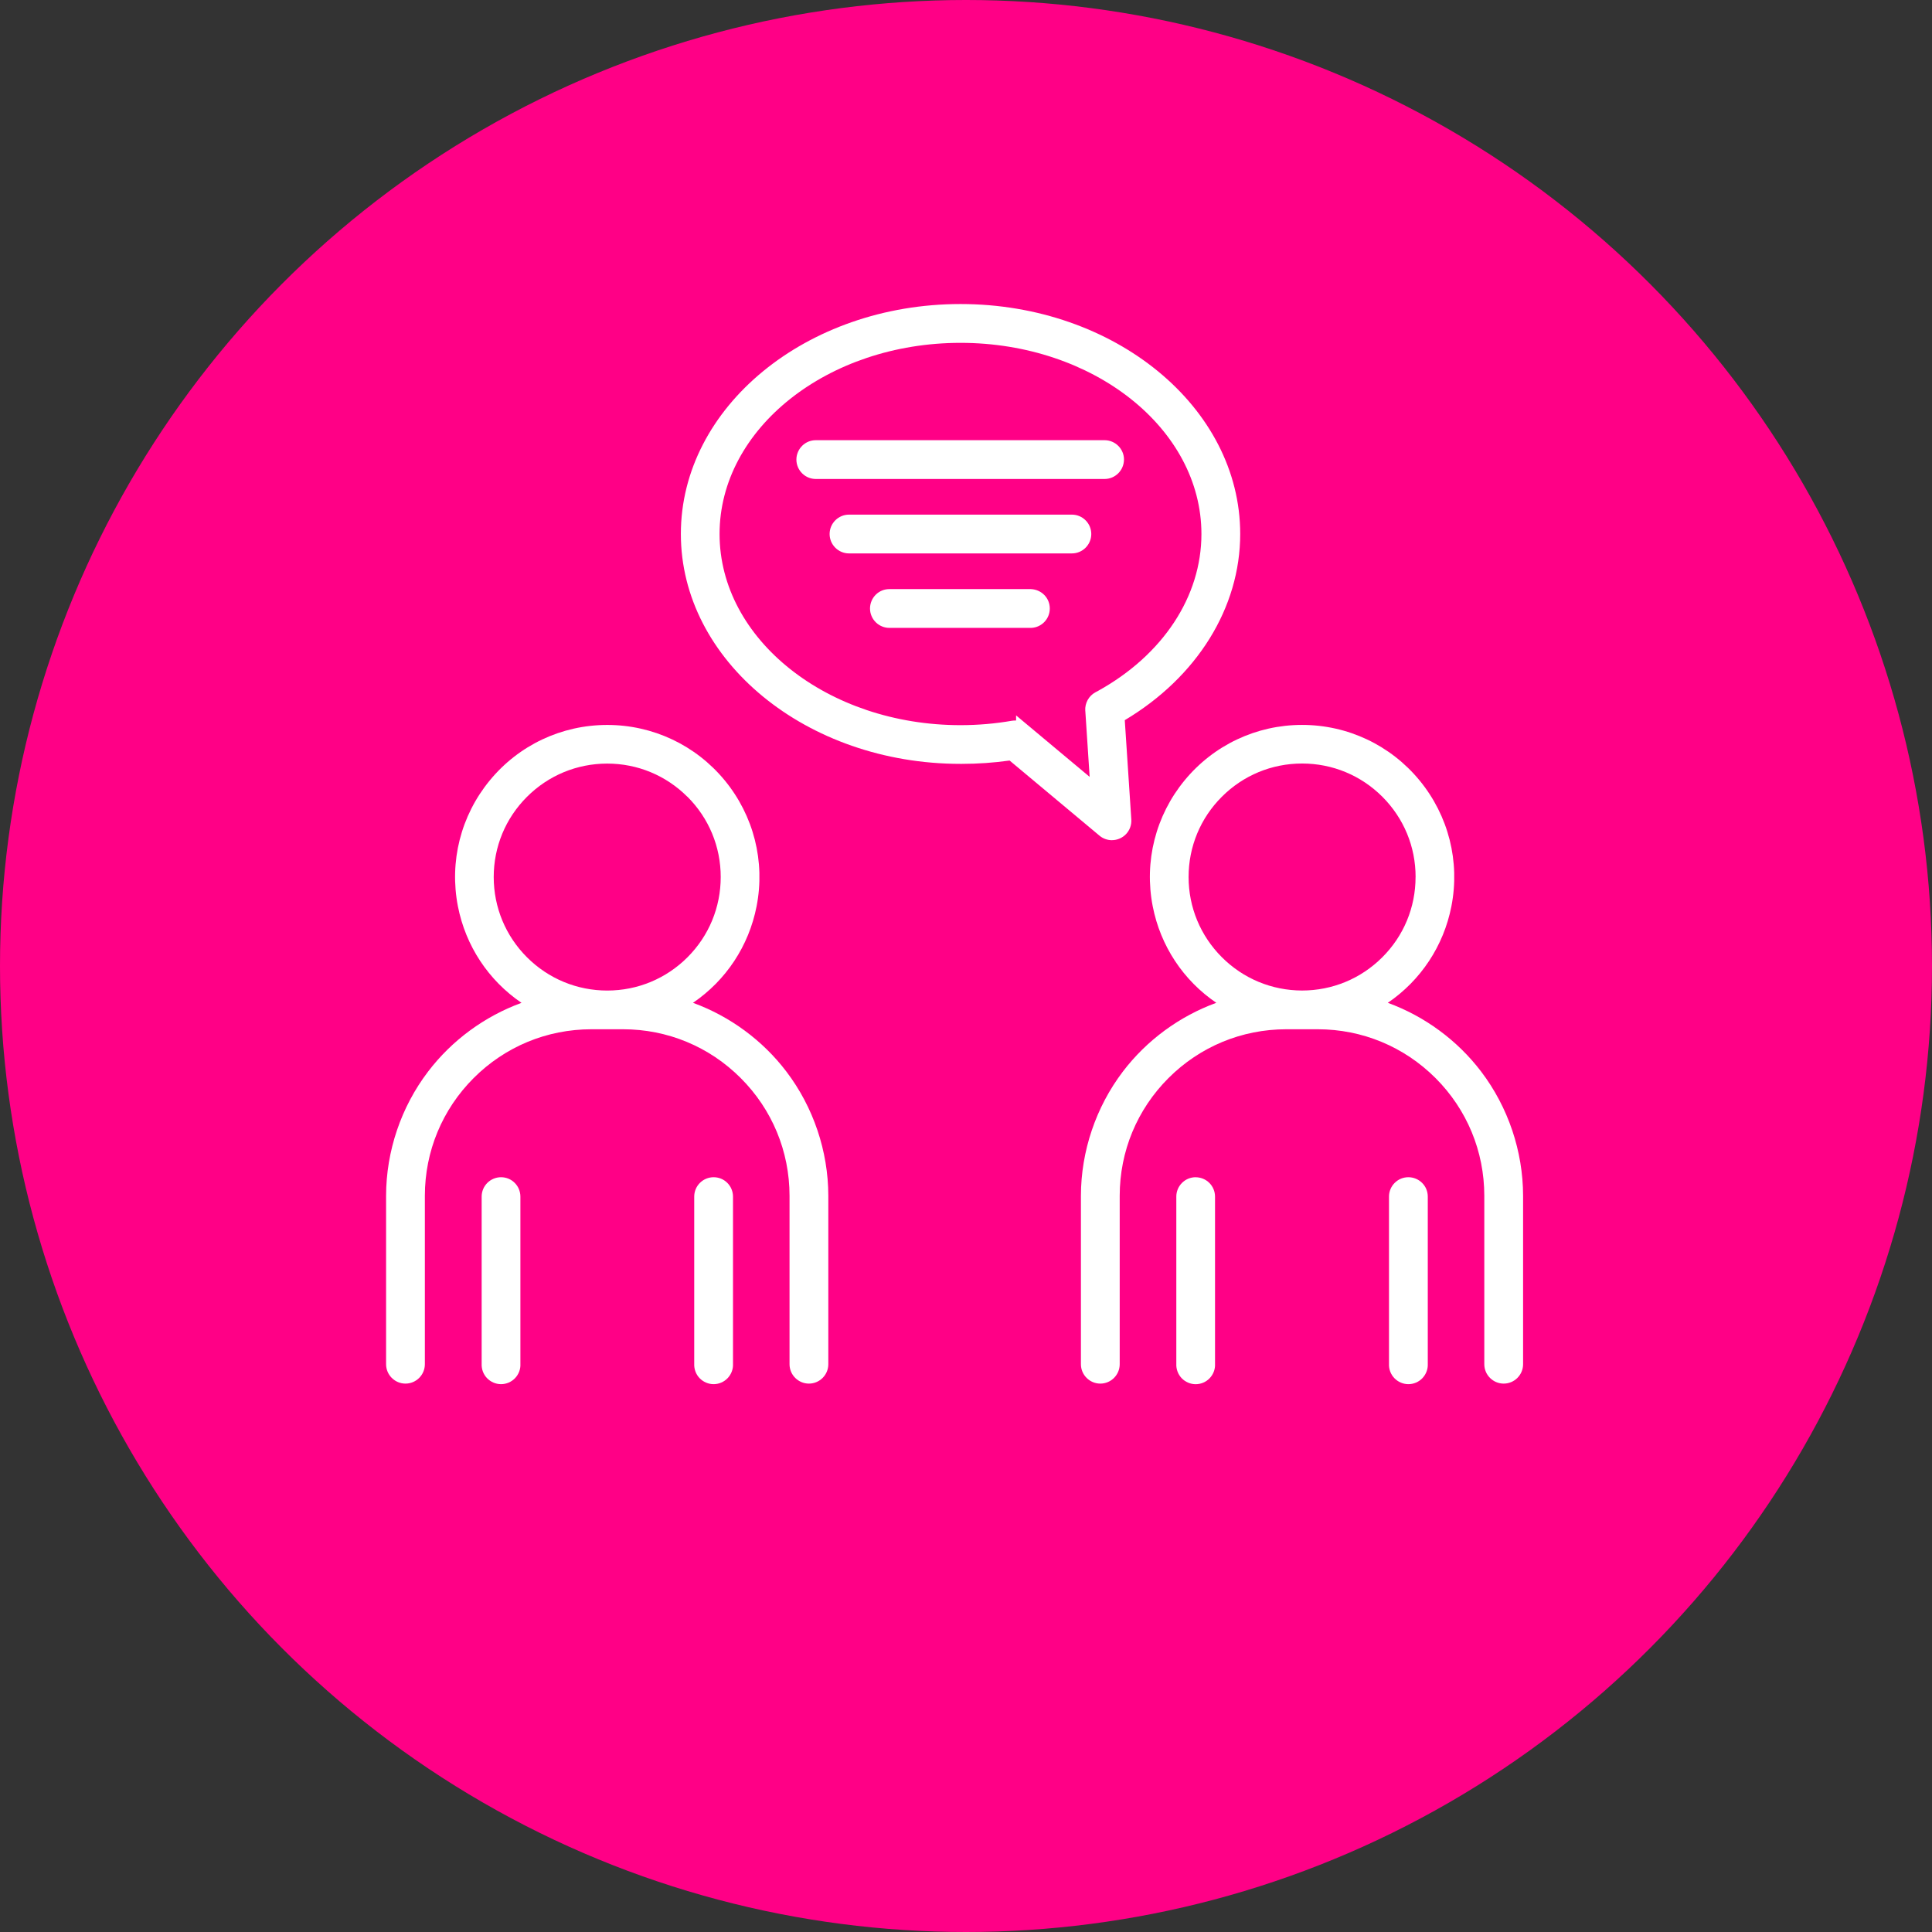
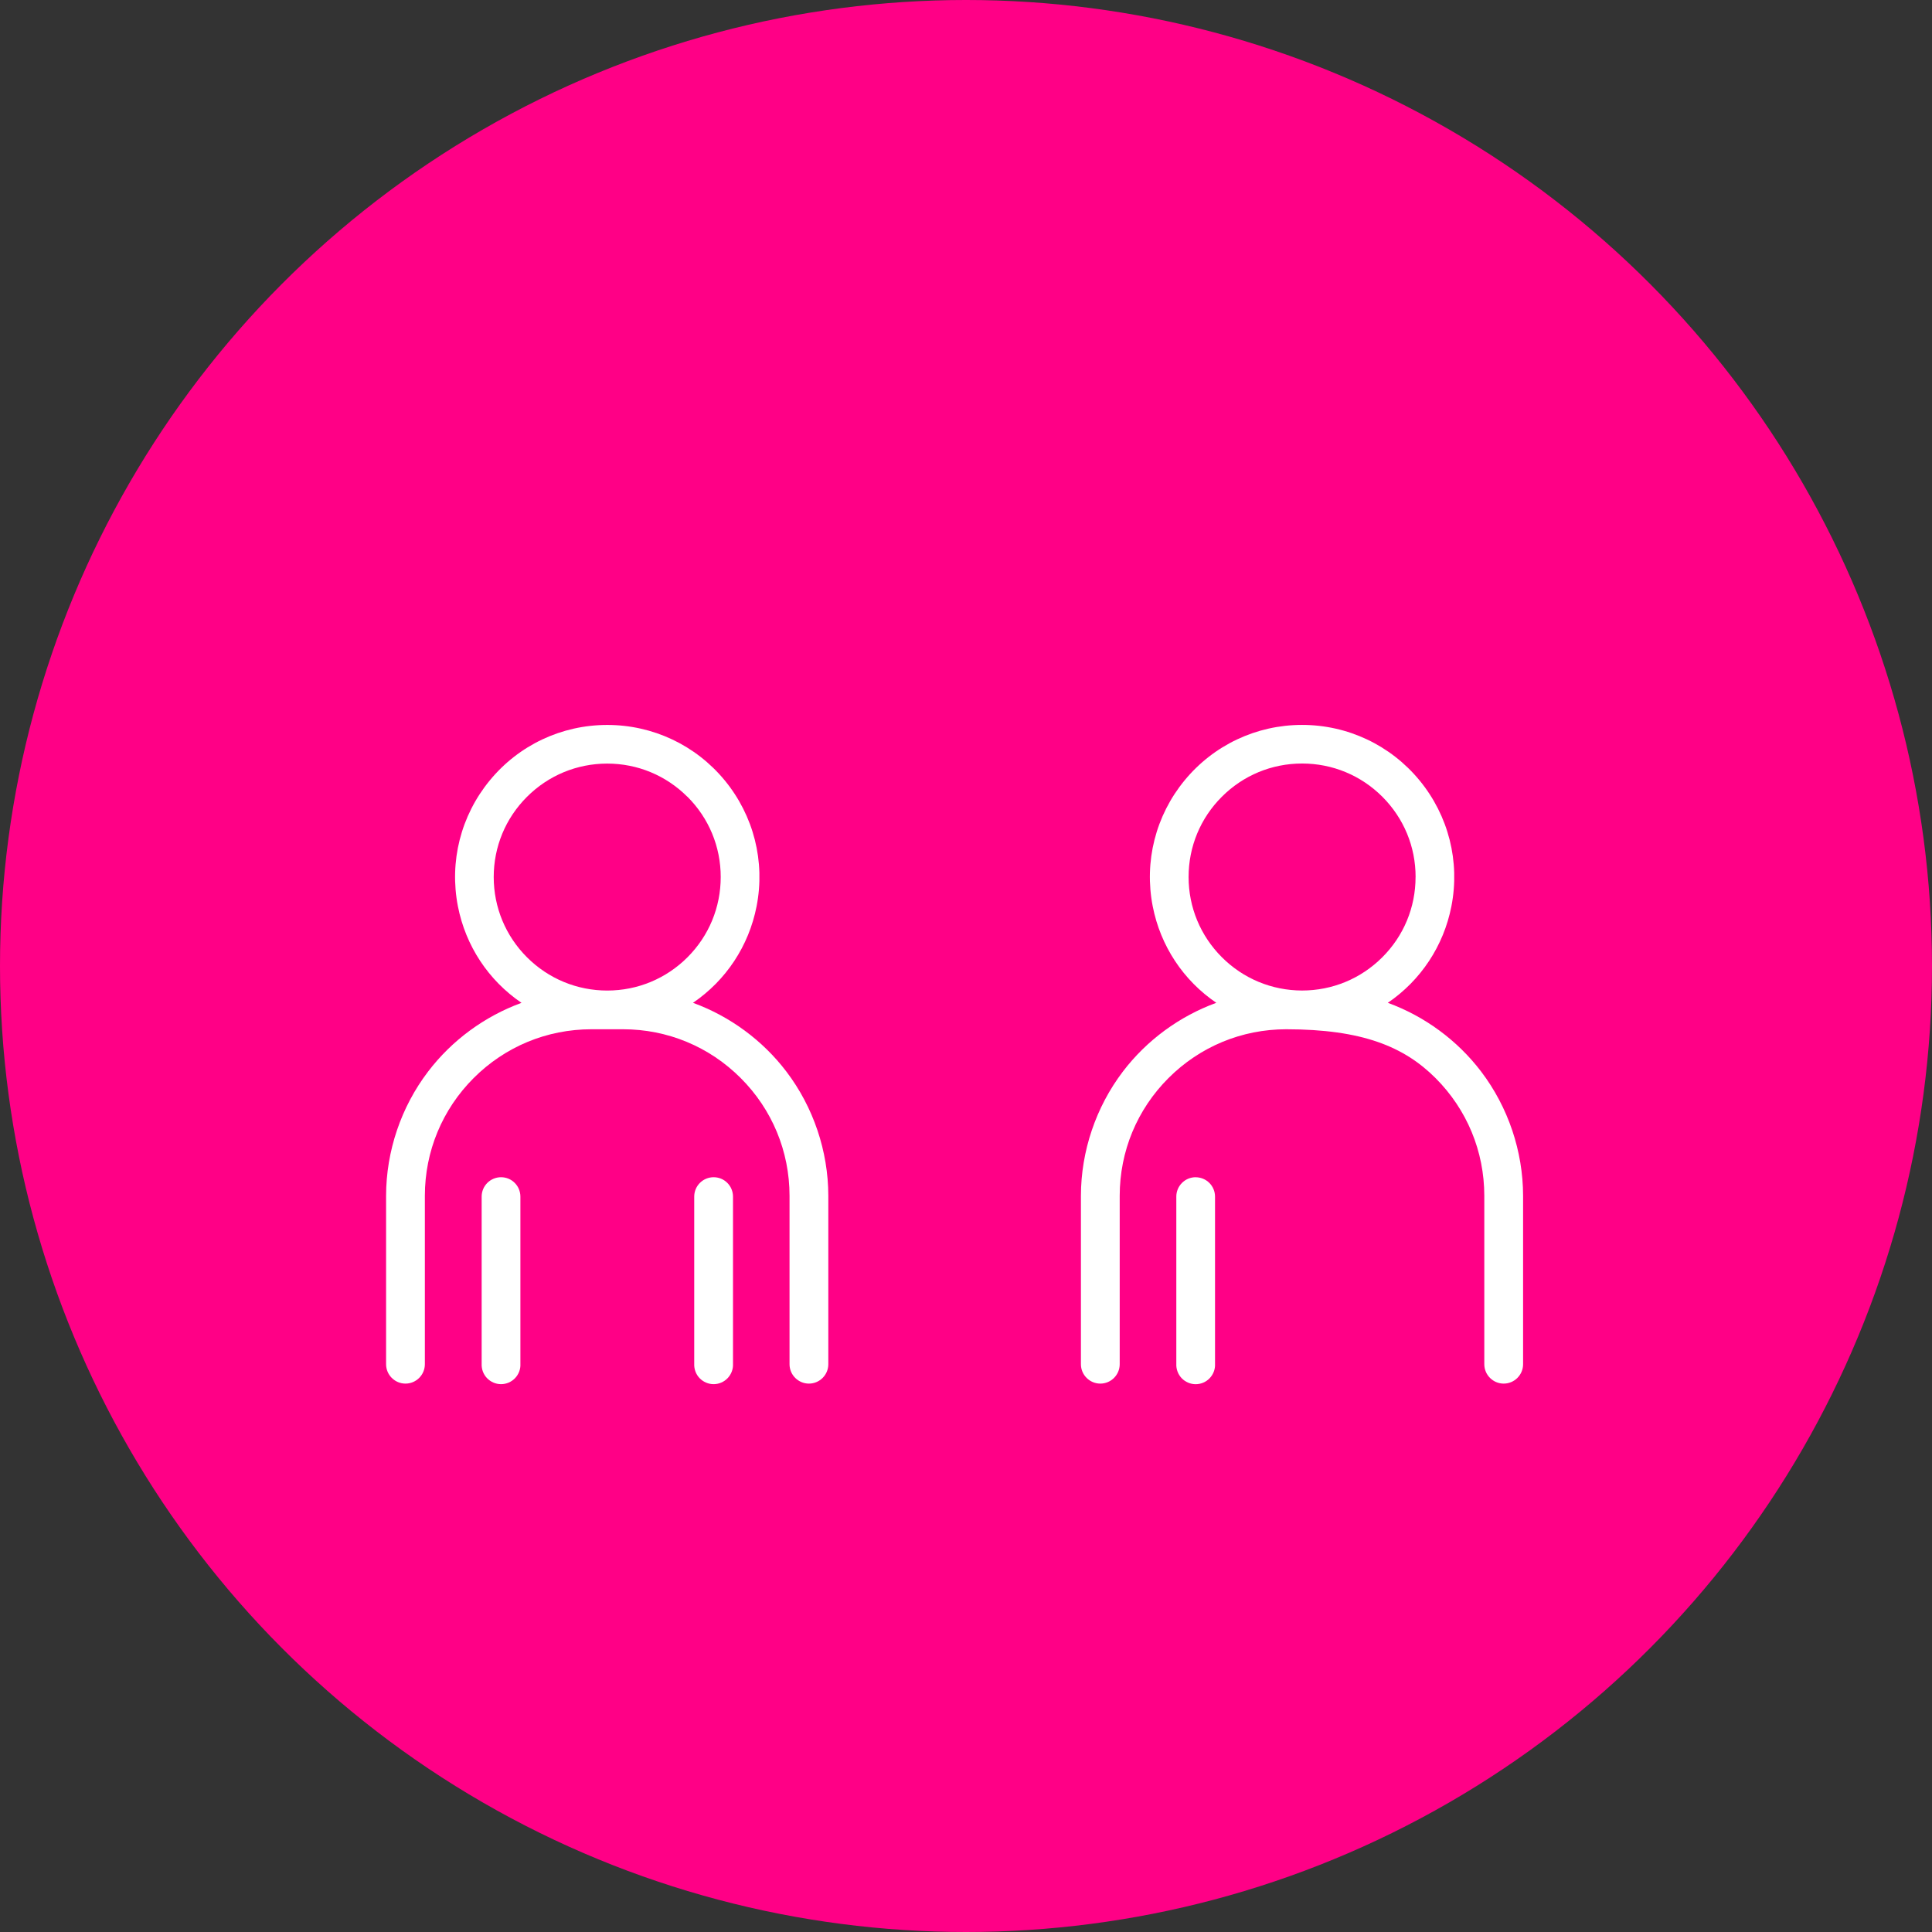
<svg xmlns="http://www.w3.org/2000/svg" width="371" height="371" viewBox="0 0 371 371" fill="none">
  <rect x="0" y="0" width="371" height="371" fill="#333333" stroke="none" />
  <circle cx="185.5" cy="185.5" r="185.5" fill="#FF0086" />
-   <path d="M213.528 161.336C214.553 161.336 215.545 160.904 216.246 160.156C216.948 159.407 217.312 158.395 217.245 157.37L215.99 138.293C229.886 130.002 238.156 116.693 238.156 102.534C238.156 78.189 214.061 58.383 184.447 58.383C154.834 58.383 130.745 78.189 130.745 102.534C130.745 126.879 154.84 146.684 184.447 146.684H184.69C187.759 146.684 190.842 146.469 193.871 146.044L211.174 160.506C211.835 161.046 212.664 161.336 213.528 161.343V161.336ZM208.408 136.465L209.244 149.18L195.119 137.375V138.36C195.058 138.36 195.004 138.36 194.944 138.36C194.741 138.36 194.546 138.374 194.309 138.407C191.085 138.967 187.786 139.251 184.447 139.251C158.935 139.251 138.178 122.784 138.178 102.541C138.178 82.297 158.935 65.837 184.447 65.837C209.959 65.837 230.709 82.303 230.709 102.547C230.709 114.548 223.309 125.766 210.877 132.66L210.351 132.943C209.076 133.631 208.314 135.014 208.401 136.465H208.408Z" fill="white" />
-   <path d="M215.84 88.253C215.84 86.203 214.167 84.536 212.117 84.53H156.829C156.768 84.53 156.714 84.53 156.654 84.53C155.696 84.53 154.778 84.894 154.083 85.562C153.355 86.263 152.93 87.241 152.93 88.253C152.93 89.265 153.348 90.243 154.083 90.945C154.778 91.606 155.689 91.977 156.654 91.977C156.714 91.977 156.768 91.977 156.761 91.977H212.11C214.161 91.977 215.827 90.311 215.834 88.26L215.84 88.253Z" fill="white" />
-   <path d="M205.835 98.824H163.033C160.982 98.824 159.31 100.497 159.31 102.547C159.31 104.598 160.982 106.271 163.033 106.271H205.835C207.885 106.271 209.558 104.598 209.558 102.547C209.558 100.497 207.885 98.824 205.835 98.824Z" fill="white" />
-   <path d="M197.982 113.124H170.959C170.898 113.124 170.844 113.124 170.784 113.124C169.819 113.124 168.908 113.489 168.213 114.156C167.485 114.858 167.067 115.836 167.067 116.848C167.067 117.86 167.485 118.838 168.22 119.539C168.915 120.201 169.832 120.572 170.79 120.572C170.844 120.572 170.905 120.572 170.898 120.572H198.043C200.033 120.477 201.591 118.845 201.591 116.848C201.591 114.851 200.033 113.219 197.976 113.124H197.982Z" fill="white" />
  <path d="M133.076 192.569C139.41 188.258 143.795 181.654 145.286 174.045C146.972 165.444 144.74 156.628 139.168 149.855C133.596 143.089 125.373 139.21 116.61 139.21C107.847 139.21 99.618 143.089 94.052 149.862C88.48 156.634 86.254 165.444 87.934 174.052C89.425 181.661 93.809 188.265 100.144 192.575C93.061 195.159 86.767 199.773 82.193 205.79C77.013 212.59 74.153 221.056 74.139 229.616V261.968C74.139 264.019 75.812 265.692 77.863 265.692C79.913 265.692 81.586 264.019 81.586 261.968V229.616C81.593 221.076 84.925 213.055 90.956 207.018C96.987 200.981 105.014 197.655 113.554 197.648H119.632C128.172 197.648 136.199 200.981 142.237 207.018C148.274 213.055 151.607 221.083 151.613 229.616V261.968C151.613 264.019 153.286 265.692 155.337 265.692C157.388 265.692 159.061 264.019 159.061 261.968V229.616C159.047 221.063 156.194 212.597 151.02 205.79C146.453 199.773 140.159 195.159 133.076 192.569ZM132.01 152.998C136.125 157.113 138.399 162.584 138.399 168.406C138.399 174.227 136.139 179.698 132.024 183.82C127.909 187.934 122.438 190.208 116.623 190.214C110.802 190.214 105.324 187.948 101.203 183.833C97.088 179.718 94.815 174.247 94.808 168.426C94.808 162.604 97.074 157.134 101.189 153.019C105.304 148.904 110.775 146.637 116.596 146.63C122.418 146.63 127.889 148.897 132.004 153.012L132.01 152.998Z" fill="white" />
  <path d="M96.209 226.061C95.231 226.061 94.273 226.459 93.585 227.147C92.883 227.849 92.492 228.786 92.492 229.785V261.908C92.451 262.919 92.822 263.918 93.524 264.646C94.225 265.375 95.204 265.8 96.215 265.8C97.227 265.8 98.205 265.382 98.907 264.646C99.608 263.911 99.979 262.913 99.932 261.968V229.785C99.932 228.806 99.541 227.842 98.846 227.154C98.145 226.445 97.207 226.061 96.209 226.061Z" fill="white" />
  <path d="M137.028 226.061C136.05 226.061 135.092 226.459 134.404 227.147C133.702 227.849 133.311 228.786 133.311 229.785V261.908C133.271 262.919 133.642 263.918 134.343 264.646C135.045 265.375 136.023 265.8 137.035 265.8C138.047 265.8 139.025 265.382 139.726 264.646C140.428 263.911 140.799 262.913 140.758 261.968V229.785C140.758 228.806 140.367 227.842 139.672 227.154C138.971 226.445 138.033 226.061 137.035 226.061H137.028Z" fill="white" />
-   <path d="M284.436 205.79C279.869 199.773 273.582 195.159 266.499 192.569C272.826 188.258 277.218 181.654 278.709 174.045C280.395 165.444 278.162 156.628 272.59 149.855C267.018 143.089 258.795 139.203 250.033 139.203C241.27 139.203 233.047 143.082 227.475 149.855C221.903 156.628 219.677 165.437 221.357 174.045C222.847 181.654 227.232 188.265 233.566 192.569C226.483 195.152 220.19 199.766 215.616 205.783C210.442 212.597 207.582 221.062 207.568 229.616V261.968C207.568 264.019 209.241 265.692 211.292 265.692C213.343 265.692 215.016 264.019 215.016 261.968V229.616C215.022 221.083 218.348 213.055 224.385 207.018C230.423 200.981 238.45 197.655 246.984 197.648H253.061C261.595 197.655 269.622 200.987 275.66 207.018C281.697 213.055 285.023 221.076 285.029 229.616V261.968C285.029 264.019 286.702 265.692 288.753 265.692C290.804 265.692 292.477 264.019 292.477 261.968V229.616C292.463 221.062 289.61 212.603 284.436 205.79ZM271.828 168.426C271.828 174.247 269.555 179.725 265.433 183.833C261.318 187.941 255.847 190.208 250.019 190.208C244.204 190.194 238.734 187.921 234.625 183.806C230.517 179.691 228.244 174.227 228.244 168.412C228.244 162.591 230.511 157.113 234.632 152.998C238.747 148.883 244.218 146.617 250.046 146.617C255.868 146.617 261.345 148.89 265.46 153.005C269.575 157.127 271.842 162.597 271.835 168.419L271.828 168.426Z" fill="white" />
+   <path d="M284.436 205.79C279.869 199.773 273.582 195.159 266.499 192.569C272.826 188.258 277.218 181.654 278.709 174.045C280.395 165.444 278.162 156.628 272.59 149.855C267.018 143.089 258.795 139.203 250.033 139.203C241.27 139.203 233.047 143.082 227.475 149.855C221.903 156.628 219.677 165.437 221.357 174.045C222.847 181.654 227.232 188.265 233.566 192.569C226.483 195.152 220.19 199.766 215.616 205.783C210.442 212.597 207.582 221.062 207.568 229.616V261.968C207.568 264.019 209.241 265.692 211.292 265.692C213.343 265.692 215.016 264.019 215.016 261.968V229.616C215.022 221.083 218.348 213.055 224.385 207.018C230.423 200.981 238.45 197.655 246.984 197.648C261.595 197.655 269.622 200.987 275.66 207.018C281.697 213.055 285.023 221.076 285.029 229.616V261.968C285.029 264.019 286.702 265.692 288.753 265.692C290.804 265.692 292.477 264.019 292.477 261.968V229.616C292.463 221.062 289.61 212.603 284.436 205.79ZM271.828 168.426C271.828 174.247 269.555 179.725 265.433 183.833C261.318 187.941 255.847 190.208 250.019 190.208C244.204 190.194 238.734 187.921 234.625 183.806C230.517 179.691 228.244 174.227 228.244 168.412C228.244 162.591 230.511 157.113 234.632 152.998C238.747 148.883 244.218 146.617 250.046 146.617C255.868 146.617 261.345 148.89 265.46 153.005C269.575 157.127 271.842 162.597 271.835 168.419L271.828 168.426Z" fill="white" />
  <path d="M229.604 226.061C228.612 226.061 227.675 226.452 226.973 227.154C226.278 227.849 225.88 228.806 225.887 229.785V261.908C225.84 262.919 226.217 263.918 226.912 264.653C227.614 265.382 228.592 265.807 229.604 265.807C230.616 265.807 231.601 265.388 232.295 264.653C232.99 263.925 233.368 262.926 233.321 261.975V229.791C233.321 228.793 232.929 227.855 232.235 227.16C231.547 226.466 230.589 226.068 229.597 226.068L229.604 226.061Z" fill="white" />
-   <path d="M270.445 226.061C269.446 226.061 268.516 226.452 267.814 227.154C267.119 227.849 266.721 228.806 266.728 229.785V261.908C266.681 262.919 267.058 263.918 267.76 264.646C268.462 265.375 269.44 265.8 270.452 265.8C271.463 265.8 272.448 265.382 273.143 264.646C273.838 263.918 274.216 262.919 274.175 261.968V229.785C274.175 228.786 273.791 227.849 273.089 227.154C272.394 226.459 271.436 226.061 270.452 226.061H270.445Z" fill="white" />
</svg>